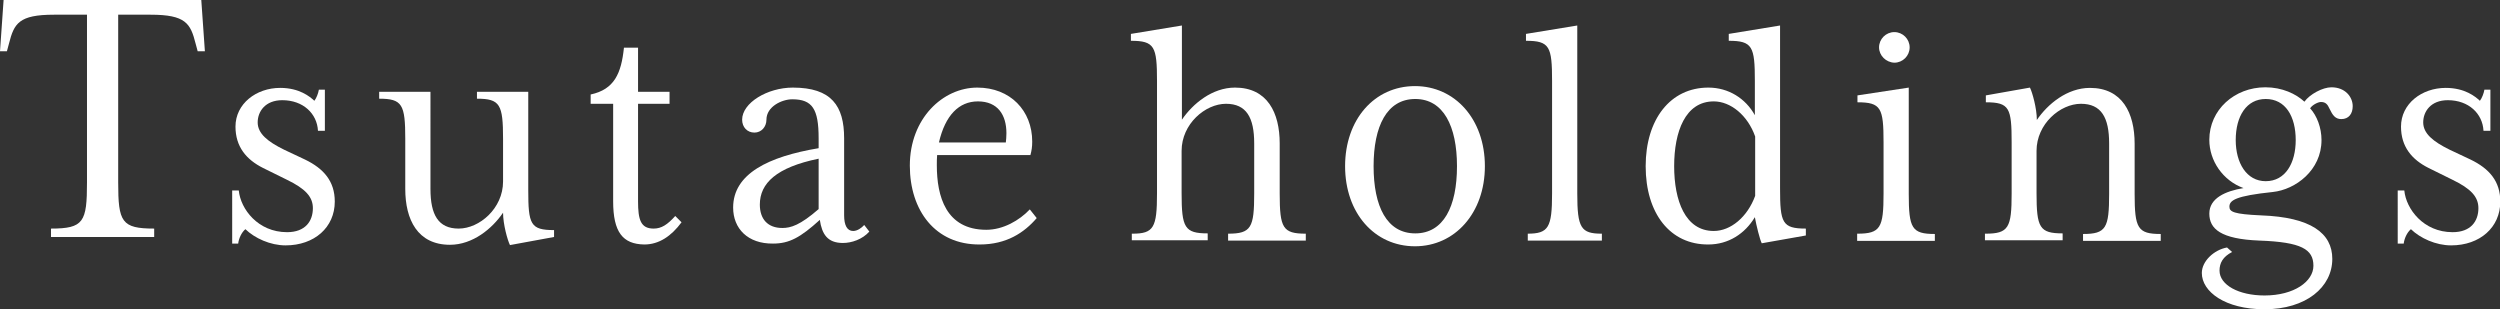
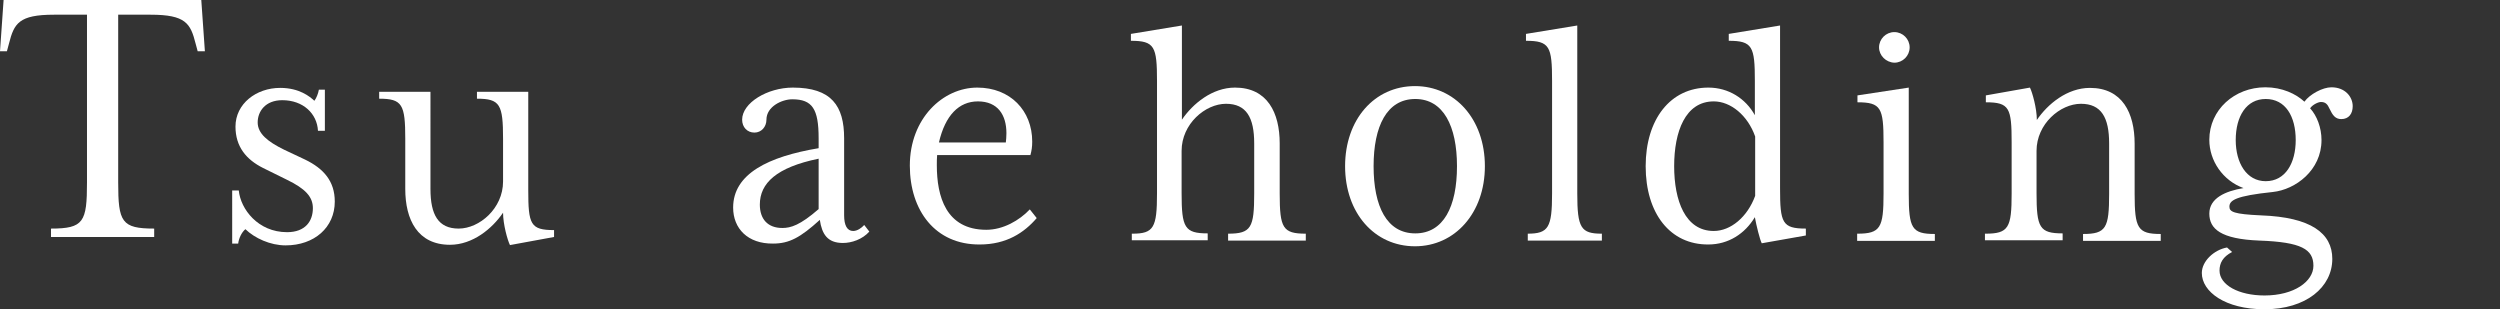
<svg xmlns="http://www.w3.org/2000/svg" version="1.1" id="レイヤー_1" x="0px" y="0px" viewBox="0 0 833.4 103.1" style="enable-background:new 0 0 833.4 103.1;" xml:space="preserve">
  <rect x="0" y="0" width="833.4" height="103.1" fill="#333333" stroke="none" />
  <style type="text/css">
	.st0{fill:#FFFFFF;}
</style>
  <g>
    <path class="st0" d="M17,76.2c10.9,0,12-2.2,12-15.4V4.9H18C6.3,4.9,4.7,7.8,3,14.5l-0.7,2.6H0L1.2,0h65.9l1.2,17.1h-2.4l-0.7-2.6   c-1.7-6.7-3.3-9.6-15-9.6H39.4v55.9c0,13.2,1.1,15.4,12,15.4V79H17V76.2z" />
    <path class="st0" d="M77.3,63.5h2.3c0.6,6.2,6.4,13.9,16.1,13.9c6.1,0,8.6-3.7,8.6-8c0-3.8-2.5-6.5-8.7-9.5l-7.9-3.9   c-5.6-2.8-9.2-7.1-9.2-13.8c0-7.6,6.9-12.9,14.9-12.9c6.4,0,9.9,2.9,11.4,4.3c0.7-0.9,1.3-2.5,1.5-3.7h2v13.7h-2.3   c-0.3-5.7-4.9-10.2-11.9-10.2c-5.7,0-8.2,3.8-8.2,7.4c0,3.7,3.3,6.4,8.8,9.1l7,3.3c6.2,3,9.9,7.2,9.9,14c0,8.6-6.8,14.6-16.4,14.6   c-5.1,0-10.3-2.4-13.4-5.4c-1.3,1.1-2.2,3.1-2.4,4.8h-2V63.5z" />
    <path class="st0" d="M167.7,70.9c-3.6,5.3-10.1,10.7-17.7,10.7c-10.8,0-14.9-8.4-14.9-18.6V46.3c0-11.5-1-13.4-8.7-13.4v-2.3h17.1   V63c0,8.6,2.6,13.2,9.4,13.2c6.9,0,14.8-6.7,14.8-15.7V46.3c0-11.5-1-13.4-8.7-13.4v-2.3h17.1v32.7c0,11.5,0.7,13.4,8.6,13.4v2.3   L170,81.7C169.2,80.1,167.7,74.8,167.7,70.9z" />
-     <path class="st0" d="M204.4,67.1V34.6h-7.5v-3.1c7.9-1.7,10.2-7,11.1-15.6h4.7v14.7h10.5v4h-10.5v32.5c0,6.2,0.9,9.1,5.2,9.1   c2.6,0,4.6-1.3,7.2-4.2l2.1,2.1c-3.4,4.6-7.5,7.4-12.4,7.4C207.6,81.4,204.4,77.4,204.4,67.1z" />
    <path class="st0" d="M244.4,69.2c0-11.3,11.8-17,28.5-19.8v-3.3c0-9.8-2.1-13-8.8-13c-3.4,0-8.6,2.4-8.6,6.8c0,2.4-1.7,4.3-4,4.3   c-2.4,0-4.1-1.8-4.1-4.3c0-5.6,8.4-10.7,16.9-10.7c12.9,0,17.1,6.1,17.1,16.9v25.7c0,3.3,1,5.2,3,5.2c1.4,0,2.8-1,3.7-2l1.7,2.2   c-2.3,2.6-5.9,3.8-8.8,3.8c-5.2,0-7-3-7.7-7.7c-6.5,5.9-10.2,7.9-15.6,7.9C249.3,81.3,244.4,76.2,244.4,69.2z M272.9,69.7V52.9   c-14.1,2.9-19.6,8.2-19.6,15.3c0,4.8,2.6,7.8,7.5,7.8C263.6,76,266.7,75.1,272.9,69.7z" />
    <path class="st0" d="M303.3,55.2c0-15.7,11-26,22.5-26c11,0,18.3,7.7,18.3,18c0,1.8-0.2,3-0.6,4.5h-31.1c-0.1,1.2-0.1,2.2-0.1,3.4   c0,10.3,3,21.5,16.5,21.5c5.6,0,11-3.1,14.5-6.8l2.3,2.9c-4.2,4.9-10.1,8.8-19,8.8C311.8,81.6,303.3,70.2,303.3,55.2z M335.3,47.5   c0.1-0.8,0.2-2,0.2-3.1c0-6.1-2.9-10.6-9.5-10.6c-6.3,0-10.9,4.6-13,13.7H335.3z" />
    <path class="st0" d="M377.5,77.9c7.1,0,8.2-2,8.2-13.4V27c0-11.5-0.8-13.4-8.7-13.4v-2.3L394,8.5v31.4c3.6-5.3,10.1-10.7,17.7-10.7   c10.8,0,14.9,8.4,14.9,18.6v16.7c0,11.5,1,13.4,8.7,13.4v2.3h-25.9v-2.3c7.7,0,8.7-2,8.7-13.4V47.8c0-8.6-2.6-13.2-9.4-13.2   c-6.9,0-14.8,6.7-14.8,15.7v14.1c0,11.5,1,13.4,8.7,13.4v2.3h-25.3V77.9z" />
    <path class="st0" d="M448.4,55.4c0-15.6,9.8-26.7,23.3-26.7c13.3,0,23.3,11,23.3,26.7c0,15.6-10,26.7-23.3,26.7   C458.2,82.1,448.4,71,448.4,55.4z M485.7,55.4c0-13.3-4.5-22.4-13.9-22.4c-9.5,0-13.9,9.1-13.9,22.4c0,13.4,4.4,22.4,13.9,22.4   C481.2,77.8,485.7,68.9,485.7,55.4z" />
    <path class="st0" d="M509.2,77.9c7,0,8.2-2,8.2-13.4V27c0-11.5-0.8-13.4-8.7-13.4v-2.3l17.1-2.8v56c0,11.5,1.2,13.4,8.2,13.4v2.3   h-24.7V77.9z" />
    <path class="st0" d="M548.6,55.4c0-15.6,8.2-26.2,20.9-26.2c6.7,0,12.4,3.6,15.5,9.2V27c0-11.5-0.8-13.4-8.7-13.4v-2.3l17.1-2.8   v54.3c0,11.5,0.7,13.4,8.6,13.4v2.3l-14.7,2.6c-0.6-1.1-1.8-5.9-2.3-8.7c-3.3,5.5-8.8,9.1-15.5,9.1   C556.8,81.6,548.6,71.2,548.6,55.4z M585.1,65.3V45.5c-2.5-7.1-8.2-11.7-13.8-11.7c-9.5,0-13.2,10.1-13.2,21.6   c0,11.5,3.7,21.6,13.2,21.6C576.9,77,582.5,72.4,585.1,65.3z" />
    <path class="st0" d="M619.2,77.9c7.7,0,8.7-2,8.7-13.4v-17c0-11.5-0.8-13.4-8.7-13.4v-2.3l17.1-2.6v35.4c0,11.5,1,13.4,8.7,13.4   v2.3h-25.9V77.9z M626.4,15.8c0-2.8,2.3-5.1,5.1-5.1c2.8,0,5.1,2.3,5.1,5.1c0,2.8-2.3,5.1-5.1,5.1   C628.7,20.8,626.4,18.5,626.4,15.8z" />
    <path class="st0" d="M661.9,77.9c7.7,0,8.7-2,8.7-13.4v-17c0-11.5-0.7-13.4-8.6-13.4v-2.3l14.7-2.6c0.8,1.6,2.3,6.9,2.3,10.8   c3.6-5.3,10.1-10.7,17.7-10.7c10.8,0,14.9,8.4,14.9,18.6v16.7c0,11.5,1,13.4,8.7,13.4v2.3h-25.9v-2.3c7.7,0,8.7-2,8.7-13.4V47.8   c0-8.6-2.6-13.2-9.4-13.2c-6.9,0-14.8,6.7-14.8,15.7v14.1c0,11.5,1,13.4,8.7,13.4v2.3h-25.9V77.9z" />
    <path class="st0" d="M734,91c0-3.9,4-7.7,8.4-8.5l1.7,1.5c-3.1,1.6-4.2,3.7-4.2,6.2c0,4.8,6.4,8.3,15,8.3c9.9,0,16.3-4.7,16.3-9.9   c0-5.5-4-7.9-18-8.4c-12.9-0.5-16.7-3.9-16.7-9c0-5.1,5.3-7.5,11.4-8.5c-6.9-2.5-11.4-9.1-11.4-16.1c0-10,8.4-17.5,18.7-17.5   c5.6,0,10.2,2.2,13,4.8c1.8-2.5,6.1-4.8,9-4.8c4.6,0,7.1,3.2,7.1,6.3c0,2.5-1.3,4.3-3.8,4.3c-2,0-2.9-1.3-3.9-3.4   c-0.7-1.6-1.4-2.3-2.9-2.3c-0.9,0-2.8,0.9-3.6,2.1c2.3,2.5,3.8,6.5,3.8,10.6c0,10.1-8.7,16.5-16.2,17.3   c-12.5,1.3-14.5,2.8-14.5,4.9c0,1.7,1.4,2.5,10.6,2.9c16.5,0.6,23.7,5.9,23.7,14.5c0,9.4-8.7,16.8-22.6,16.8   C741.7,103.1,734,97.2,734,91z M765.3,46.7c0-7.9-3.4-13.7-10-13.7c-6.4,0-10,5.7-10,13.7c0,7.6,3.6,13.7,10,13.7   C761.9,60.4,765.3,54.3,765.3,46.7z" />
-     <path class="st0" d="M799.2,63.5h2.3c0.6,6.2,6.4,13.9,16.1,13.9c6.1,0,8.6-3.7,8.6-8c0-3.8-2.5-6.5-8.7-9.5l-7.9-3.9   c-5.6-2.8-9.2-7.1-9.2-13.8c0-7.6,6.9-12.9,14.9-12.9c6.4,0,9.9,2.9,11.4,4.3c0.7-0.9,1.3-2.5,1.5-3.7h2v13.7h-2.3   c-0.3-5.7-4.9-10.2-11.9-10.2c-5.7,0-8.2,3.8-8.2,7.4c0,3.7,3.3,6.4,8.8,9.1l7,3.3c6.2,3,9.9,7.2,9.9,14c0,8.6-6.8,14.6-16.4,14.6   c-5.1,0-10.3-2.4-13.4-5.4c-1.3,1.1-2.2,3.1-2.4,4.8h-2V63.5z" />
  </g>
</svg>